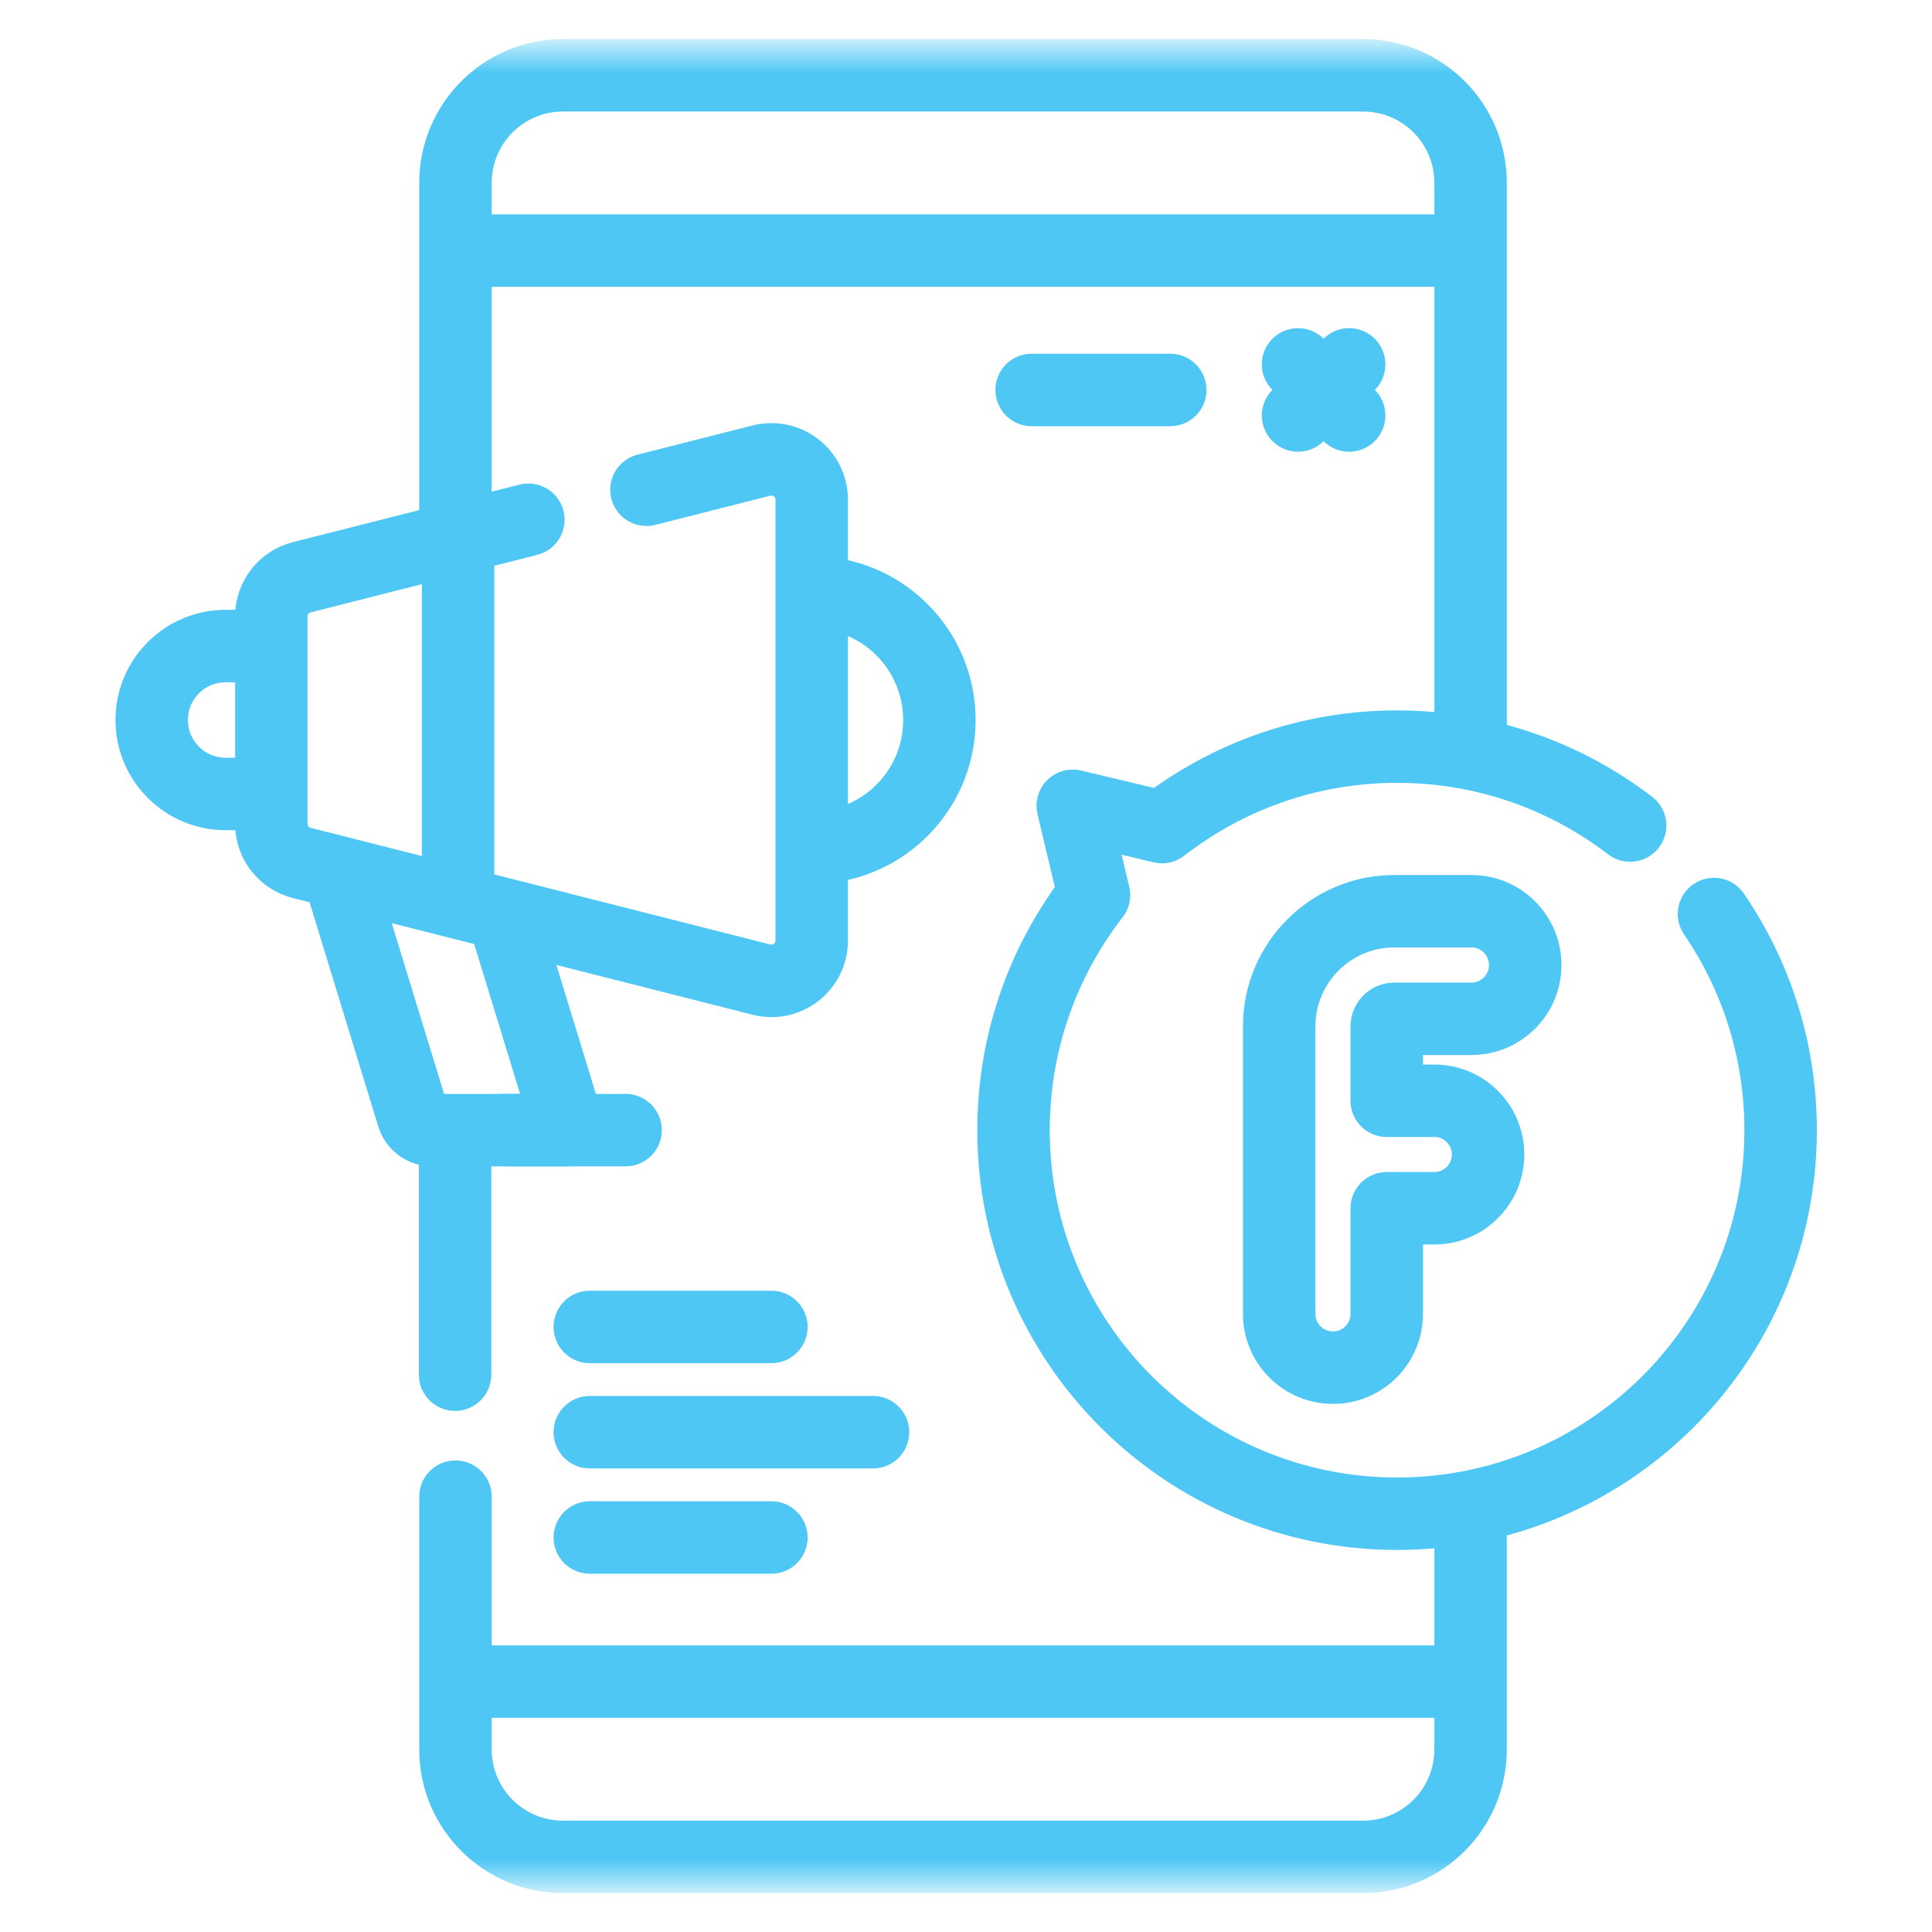
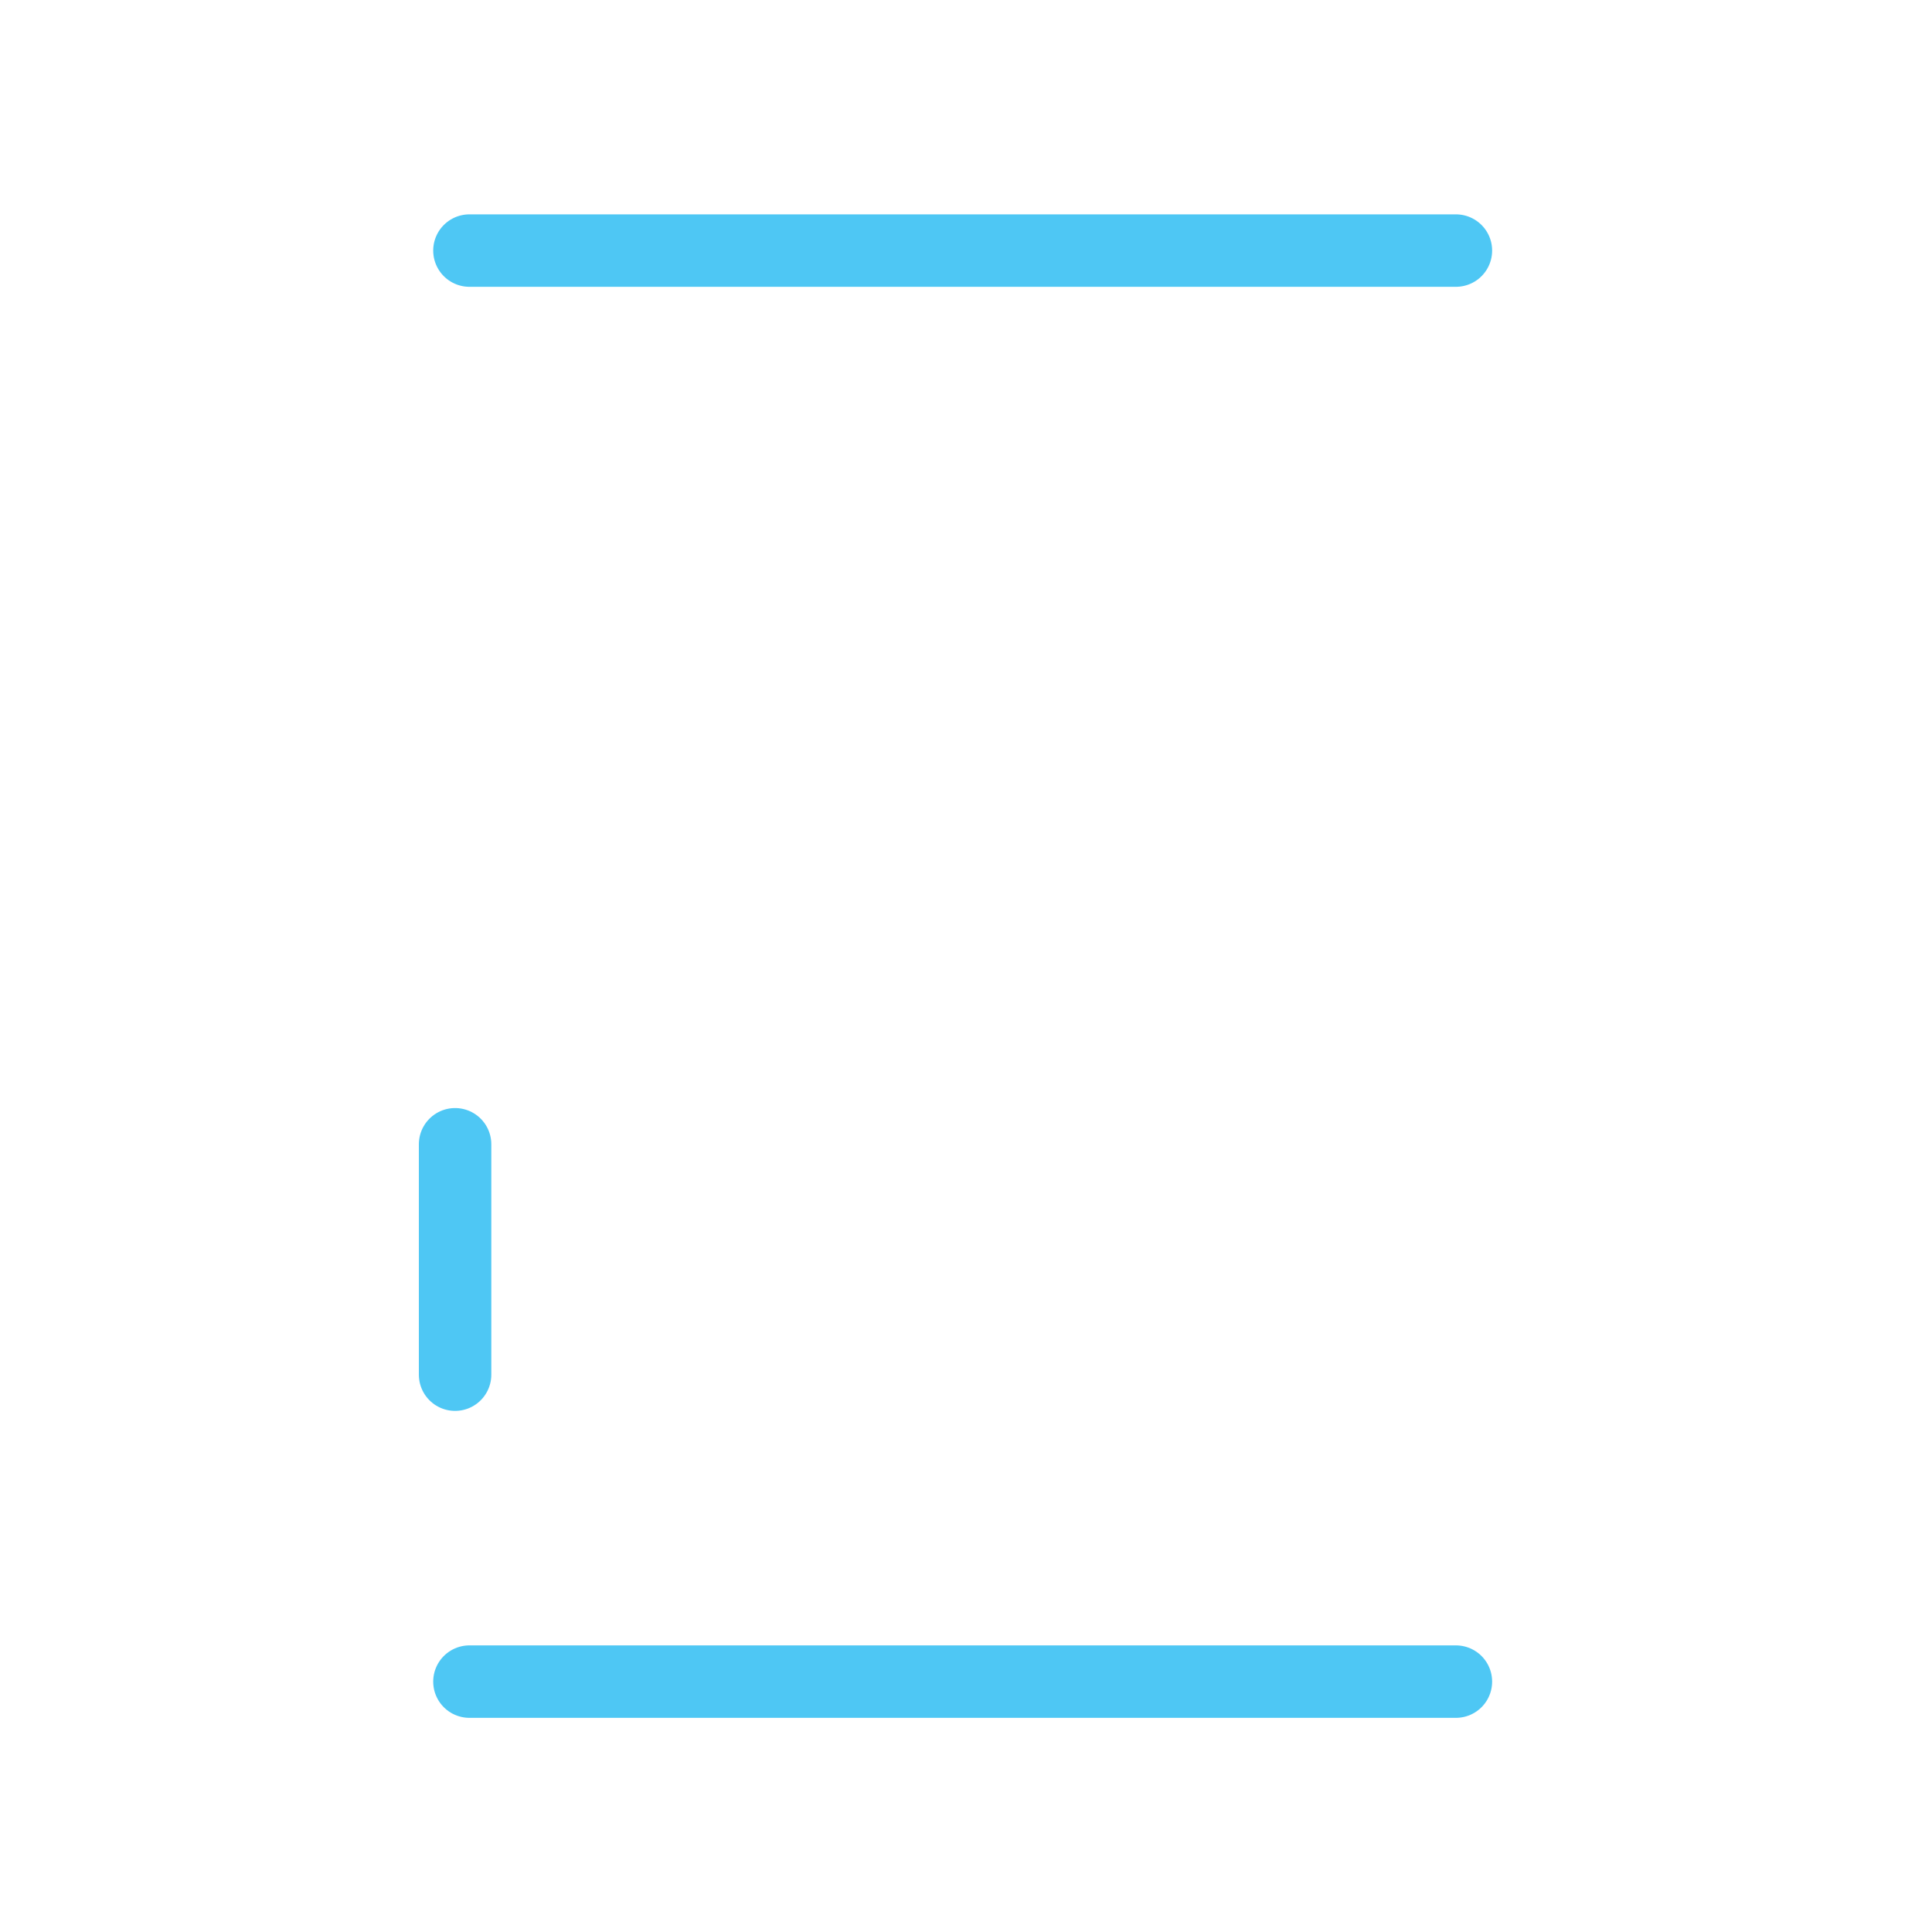
<svg xmlns="http://www.w3.org/2000/svg" width="40" height="40" viewBox="0 0 40 40" fill="none">
  <path d="M9.719 5.188H30.143" stroke="#4EC7F4" stroke-width="1.5" stroke-miterlimit="10" stroke-linecap="round" stroke-linejoin="round" />
  <path d="M30.143 34.816H9.719" stroke="#4EC7F4" stroke-width="1.5" stroke-miterlimit="10" stroke-linecap="round" stroke-linejoin="round" />
  <path d="M9.422 23.691V28.461" stroke="#4EC7F4" stroke-width="1.5" stroke-miterlimit="10" stroke-linecap="round" stroke-linejoin="round" />
  <mask id="mask0_1741_639" style="mask-type:luminance" maskUnits="userSpaceOnUse" x="1" y="1" width="38" height="38">
-     <path d="M1 1.002H38.998V39H1V1.002Z" fill="white" />
-   </mask>
+     </mask>
  <g mask="url(#mask0_1741_639)">
    <path d="M30.447 15.32V3.786C30.447 2.556 29.45 1.559 28.221 1.559H11.656C10.427 1.559 9.43 2.556 9.43 3.786V10.856" stroke="#4EC7F4" stroke-width="1.5" stroke-miterlimit="10" stroke-linecap="round" stroke-linejoin="round" />
    <path d="M9.43 30.987V36.219C9.43 37.449 10.427 38.445 11.656 38.445H28.221C29.451 38.445 30.447 37.449 30.447 36.219V31.506" stroke="#4EC7F4" stroke-width="1.5" stroke-miterlimit="10" stroke-linecap="round" stroke-linejoin="round" />
    <path d="M10.51 19.245L11.782 23.398H8.948C8.765 23.398 8.602 23.279 8.549 23.103L7.102 18.381" stroke="#4EC7F4" stroke-width="1.5" stroke-miterlimit="10" stroke-linecap="round" stroke-linejoin="round" />
    <path d="M10.461 23.398H12.952" stroke="#4EC7F4" stroke-width="1.5" stroke-miterlimit="10" stroke-linecap="round" stroke-linejoin="round" />
-     <path d="M5.32 16.438H4.671C4.248 16.438 3.866 16.266 3.589 15.989C3.312 15.712 3.141 15.329 3.141 14.907C3.141 14.062 3.826 13.376 4.671 13.376H5.32" stroke="#4EC7F4" stroke-width="1.5" stroke-miterlimit="10" stroke-linecap="round" stroke-linejoin="round" />
    <path d="M17.102 12.28C18.423 12.428 19.449 13.548 19.449 14.908C19.449 16.268 18.423 17.387 17.102 17.535" stroke="#4EC7F4" stroke-width="1.5" stroke-miterlimit="10" stroke-linecap="round" stroke-linejoin="round" />
    <path d="M9.484 18.391V11.426" stroke="#4EC7F4" stroke-width="1.5" stroke-miterlimit="10" stroke-linecap="round" stroke-linejoin="round" />
-     <path d="M10.939 10.761L6.247 11.952C5.876 12.046 5.617 12.38 5.617 12.761V17.057C5.617 17.439 5.876 17.772 6.247 17.866L15.765 20.282C16.293 20.416 16.806 20.018 16.806 19.473V10.345C16.806 9.801 16.293 9.402 15.765 9.536L13.384 10.14" stroke="#4EC7F4" stroke-width="1.5" stroke-miterlimit="10" stroke-linecap="round" stroke-linejoin="round" />
    <path d="M33.75 17.092C32.412 16.067 30.74 15.458 28.925 15.458C27.091 15.458 25.403 16.08 24.059 17.124L22.21 16.683L22.65 18.532C21.606 19.877 20.984 21.565 20.984 23.399C20.984 27.785 24.54 31.34 28.925 31.34C33.311 31.34 36.866 27.785 36.866 23.399C36.866 21.739 36.357 20.198 35.486 18.924" stroke="#4EC7F4" stroke-width="1.5" stroke-miterlimit="10" stroke-linecap="round" stroke-linejoin="round" />
-     <path d="M15.971 27.473H12.211" stroke="#4EC7F4" stroke-width="1.5" stroke-miterlimit="10" stroke-linecap="round" stroke-linejoin="round" />
    <path d="M18.075 29.652H12.211" stroke="#4EC7F4" stroke-width="1.5" stroke-miterlimit="10" stroke-linecap="round" stroke-linejoin="round" />
-     <path d="M15.971 31.832H12.211" stroke="#4EC7F4" stroke-width="1.5" stroke-miterlimit="10" stroke-linecap="round" stroke-linejoin="round" />
    <path d="M26.875 7.544L27.933 8.602" stroke="#4EC7F4" stroke-width="1.5" stroke-miterlimit="10" stroke-linecap="round" stroke-linejoin="round" />
    <path d="M27.933 7.544L26.875 8.602" stroke="#4EC7F4" stroke-width="1.5" stroke-miterlimit="10" stroke-linecap="round" stroke-linejoin="round" />
-     <path d="M28.867 21.093H30.465C31.08 21.093 31.578 20.594 31.578 19.98C31.578 19.365 31.08 18.866 30.465 18.866H28.867C27.553 18.866 26.484 19.935 26.484 21.249V27.203C26.484 27.818 26.983 28.316 27.598 28.316C28.212 28.316 28.711 27.818 28.711 27.203V25.016H29.696C30.311 25.016 30.809 24.517 30.809 23.903C30.809 23.288 30.311 22.79 29.696 22.79H28.711V21.249C28.711 21.163 28.781 21.093 28.867 21.093Z" stroke="#4EC7F4" stroke-width="1.5" stroke-miterlimit="10" stroke-linecap="round" stroke-linejoin="round" />
+     <path d="M28.867 21.093H30.465C31.08 21.093 31.578 20.594 31.578 19.98C31.578 19.365 31.08 18.866 30.465 18.866H28.867C27.553 18.866 26.484 19.935 26.484 21.249V27.203C26.484 27.818 26.983 28.316 27.598 28.316V25.016H29.696C30.311 25.016 30.809 24.517 30.809 23.903C30.809 23.288 30.311 22.79 29.696 22.79H28.711V21.249C28.711 21.163 28.781 21.093 28.867 21.093Z" stroke="#4EC7F4" stroke-width="1.5" stroke-miterlimit="10" stroke-linecap="round" stroke-linejoin="round" />
    <path d="M24.229 8.074H21.359" stroke="#4EC7F4" stroke-width="1.5" stroke-miterlimit="10" stroke-linecap="round" stroke-linejoin="round" />
  </g>
</svg>